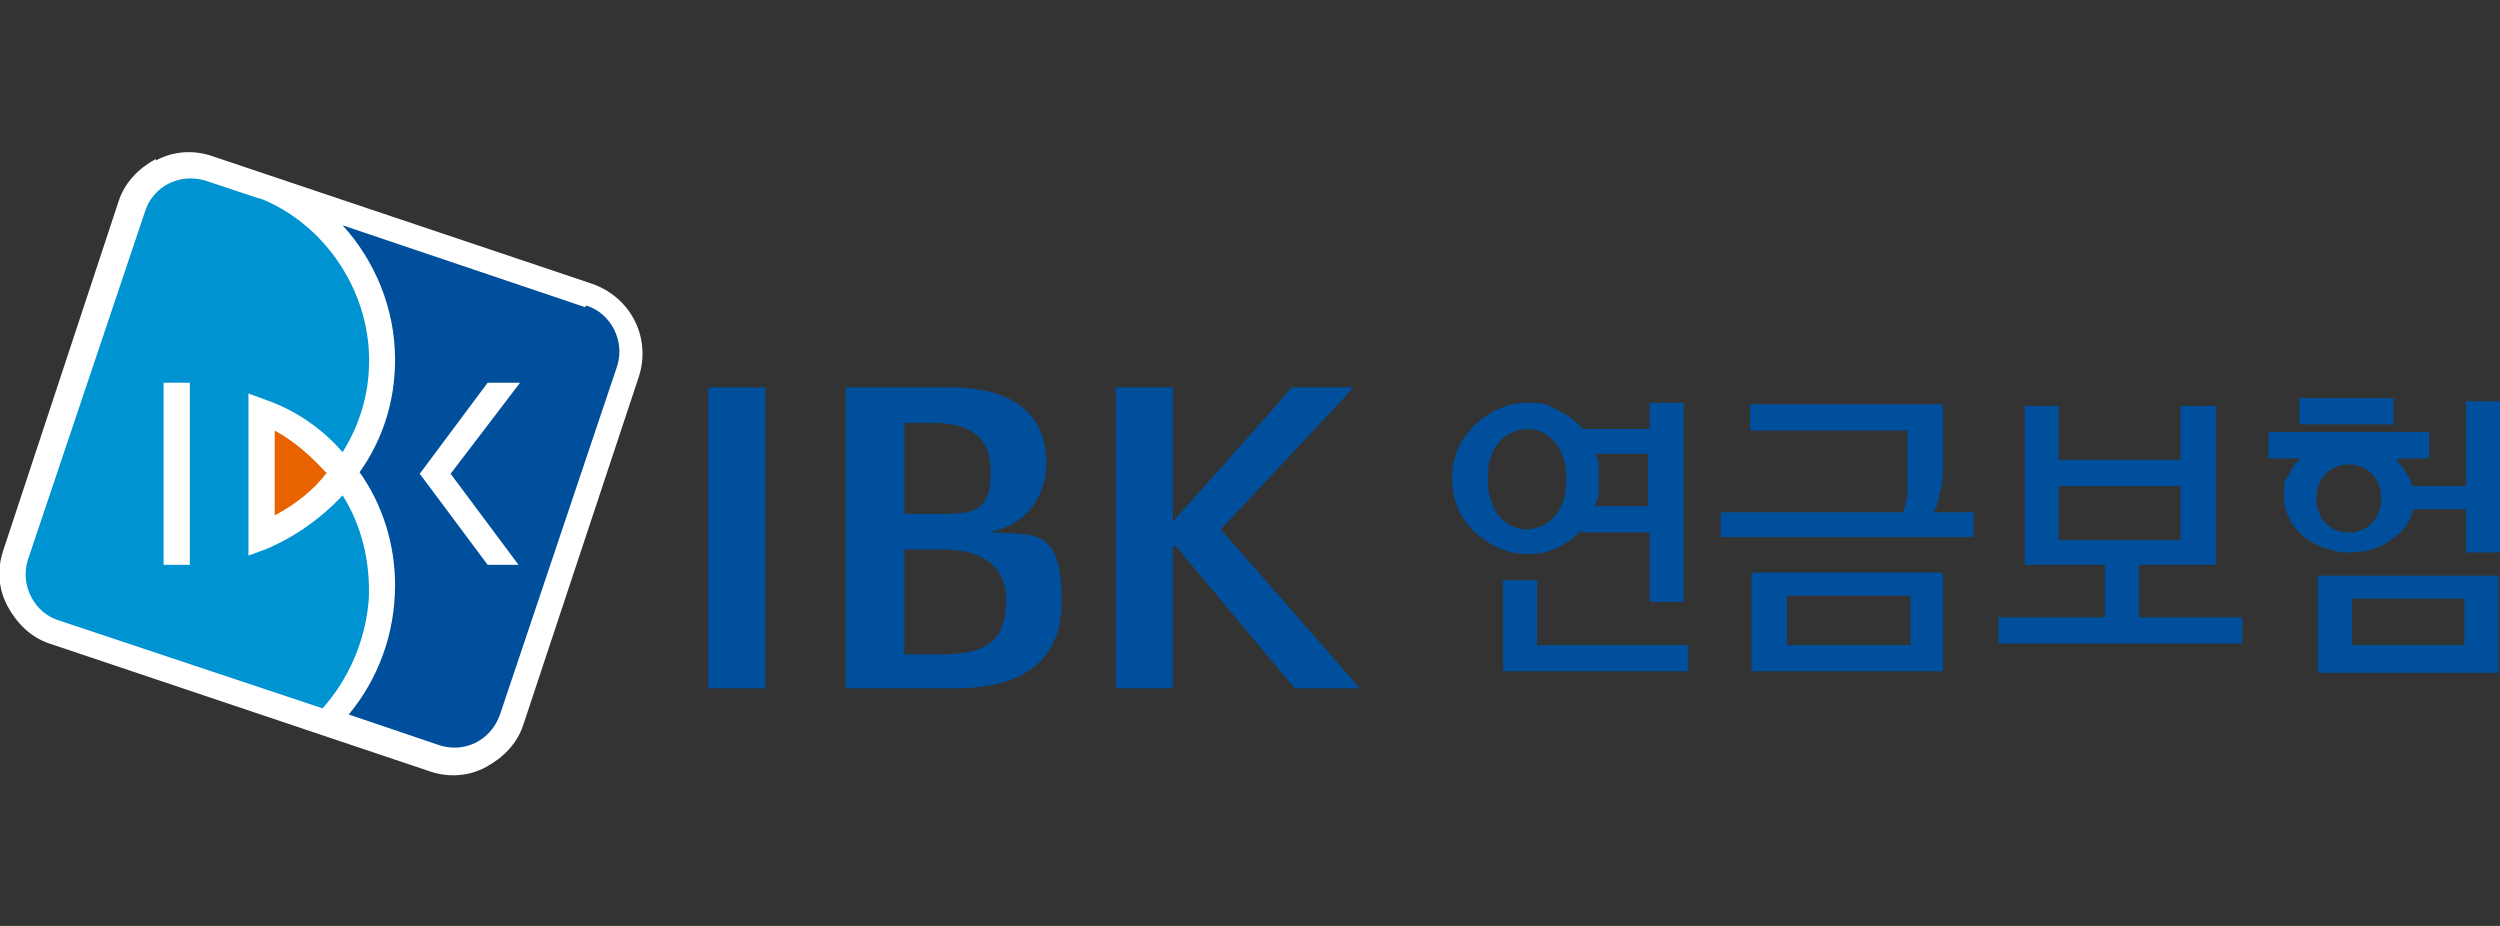
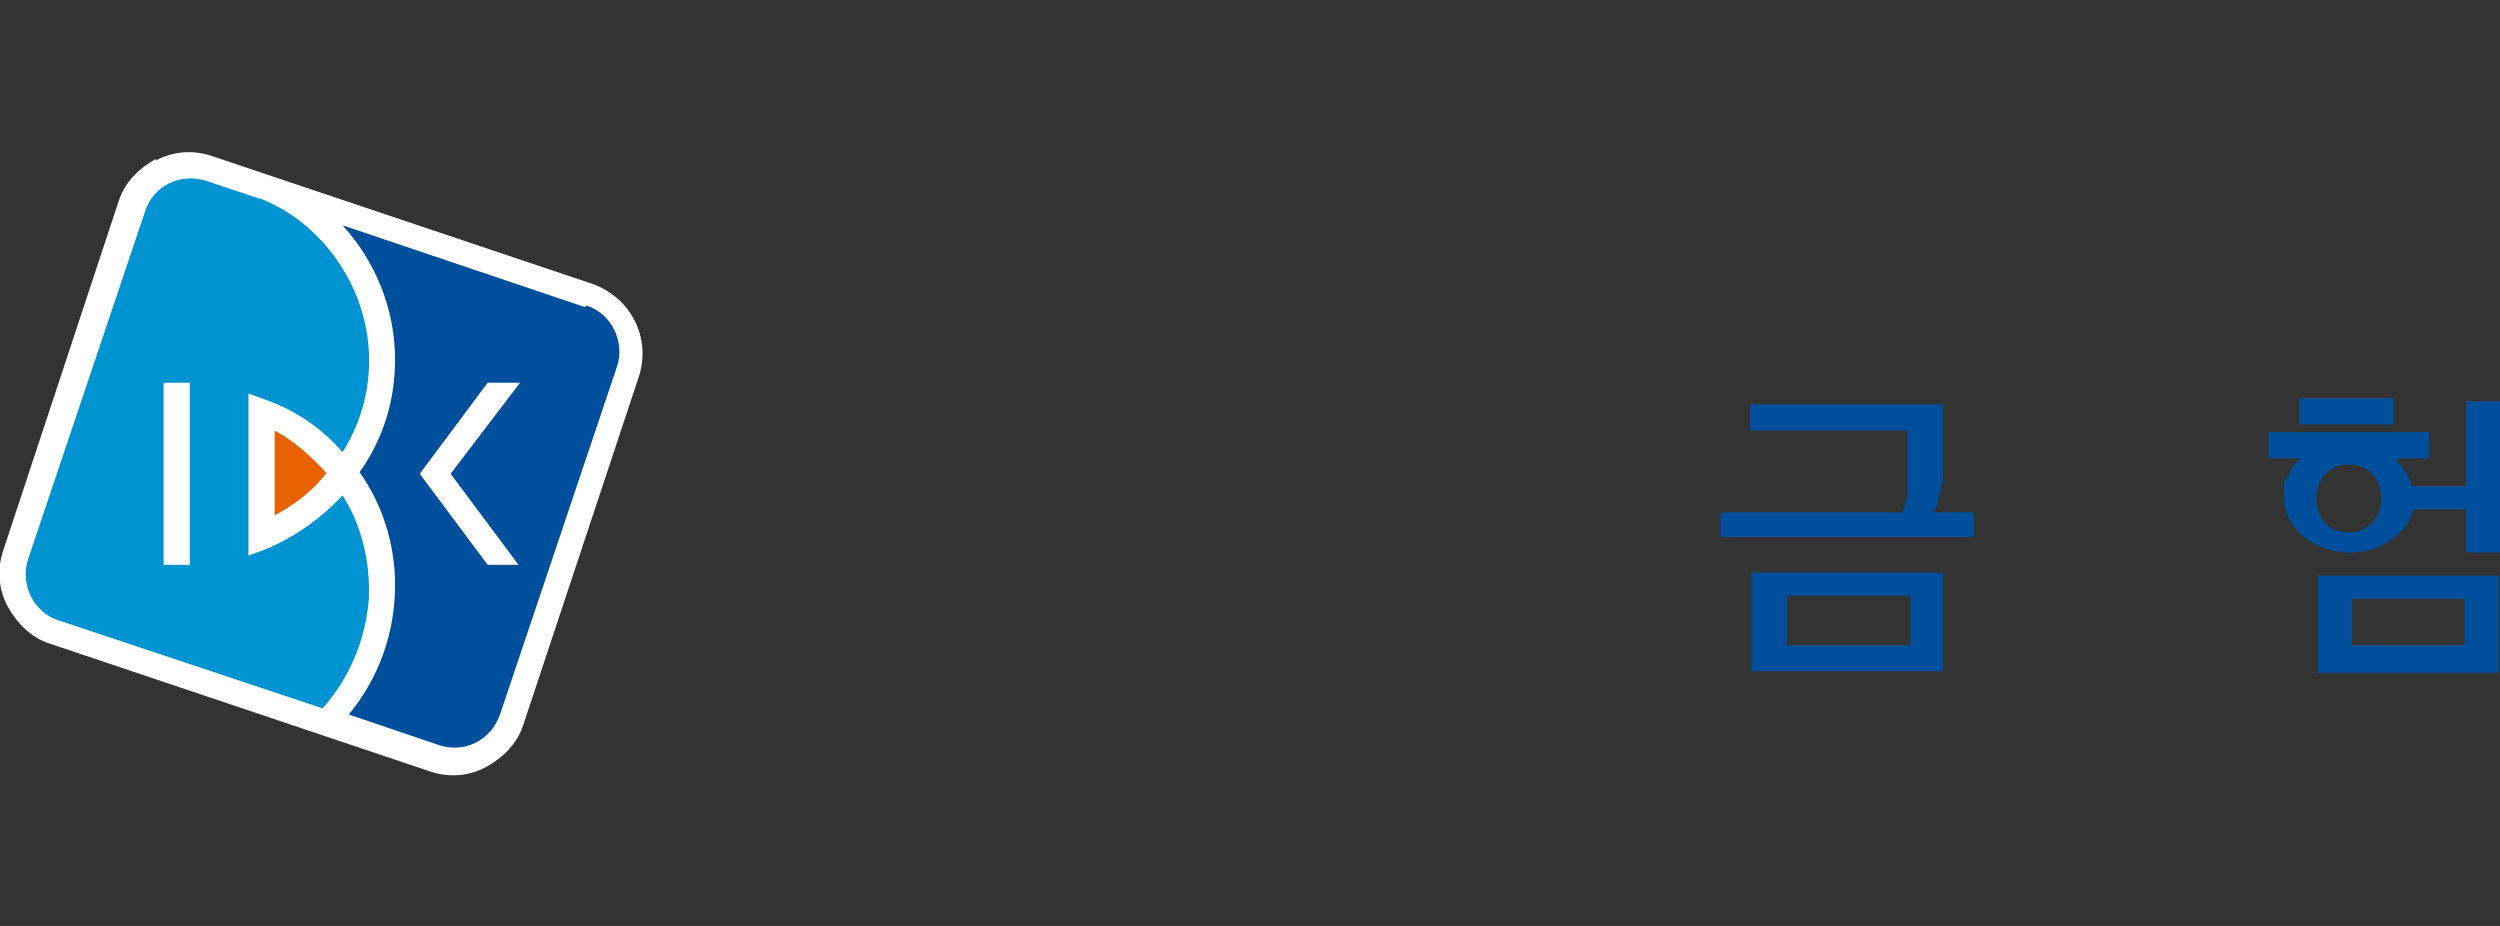
<svg xmlns="http://www.w3.org/2000/svg" id="_레이어_1" data-name="레이어_1" version="1.1" viewBox="0 0 162 60">
  <rect x="0" y="0" width="162" height="60" fill="#333333" stroke="none" />
  <defs>
    <style>
      .st0 {
        fill: #004f9c;
      }

      .st1 {
        fill: #fff;
      }

      .st2 {
        fill: #0093d2;
      }

      .st3 {
        fill: #e86300;
      }
    </style>
  </defs>
  <g id="_레이어_1-2">
    <g>
      <g>
        <path class="st1" d="M10.1,10.3c-1.1.6-2,1.5-2.4,2.7L.2,35.7c-.4,1.2-.3,2.5.3,3.6.6,1.1,1.5,2,2.7,2.4l24.7,8.3c1.2.4,2.5.3,3.6-.3,1.1-.6,2-1.5,2.4-2.7l7.5-22.6c.8-2.5-.5-5.1-3-6L13.7,10.1c-1.2-.4-2.5-.3-3.6.3h0Z" />
        <path class="st2" d="M16.7,12.8c4.3,1.6,7.5,6.2,7.2,11.2-.1,1.9-.7,3.7-1.7,5.3-1.3-1.5-3-2.7-5-3.4l-1.1-.4v10.5l1.1-.4c1.9-.8,3.6-2,5-3.5,1.2,1.9,1.8,4.2,1.7,6.7-.2,2.7-1.3,5.2-3,7.1h0s0,0,0,0l-17.1-5.7c-1.6-.5-2.5-2.3-2-3.9l7.6-22.6c.5-1.6,2.2-2.5,3.9-2,0,0,3.6,1.2,3.6,1.2Z" />
        <path class="st1" d="M12.3,36.6h-1.7v-11.8h1.7v11.8Z" />
        <path class="st3" d="M21.2,30.7c-1-1.1-2.1-2.1-3.4-2.8v5.5c1.3-.7,2.5-1.6,3.4-2.8h0Z" />
        <path class="st0" d="M37.9,19.9l-15.7-5.3c2.1,2.3,3.4,5.4,3.4,8.7,0,2.7-.8,5.2-2.3,7.3,1.5,2.1,2.3,4.7,2.3,7.3,0,3.2-1.1,6.1-3,8.4l5.9,2c1.6.5,3.3-.3,3.9-2l7.6-22.6c.5-1.6-.4-3.4-2-3.9h0ZM33.7,36.6h-2.1l-4.4-5.9,4.4-5.9h2.1l-4.5,5.9,4.4,5.9h0Z" />
        <g>
-           <path class="st0" d="M49.6,25.1v19.5h-3.7v-19.5s3.7,0,3.7,0Z" />
-           <path class="st0" d="M64.5,34.5h-.5,0c2.4-.4,3.8-2.2,3.8-4.5,0-4.3-3.9-4.9-6.2-4.9h-6.8v19.5h7.2c2.6,0,6.8-.7,6.8-5.6s-1.8-4.3-4.4-4.5ZM58.6,27.4h1.7c1.9,0,3.9.4,3.9,3.2s-1.3,2.7-3.9,2.7h-1.7v-5.9h0ZM61,42.4h-2.4v-6.8h2.4c1.8,0,4.2.5,4.2,3.3s-1.5,3.5-4.2,3.5h0Z" />
-           <path class="st0" d="M87.7,25.1c-.3.4-8.6,9.2-8.6,9.2,0,0,8.7,9.9,9,10.3h-4.2c0,0-7.7-9.2-7.7-9.2h-.2v9.2h-3.7v-19.5h3.7v8.7s7.7-8.6,7.7-8.7h4Z" />
-         </g>
+           </g>
      </g>
-       <path class="st0" d="M102.4,34.4c-.4.5-.9.8-1.5,1.1-.6.3-1.2.4-1.9.4-1.3,0-2.4-.5-3.4-1.4-1-.9-1.5-2.1-1.5-3.5s.5-2.5,1.5-3.5c1-.9,2.1-1.4,3.4-1.4s1.4.2,2,.5,1.1.7,1.6,1.2h4.3v-1.7h2.2v12.9h-2.2v-4.5h-4.4ZM101.5,31c0-.9-.2-1.7-.7-2.3s-1.1-.9-1.8-.9-1.4.3-1.9.9c-.5.6-.7,1.4-.7,2.3s.2,1.7.7,2.4c.5.6,1.1.9,1.8.9s1.4-.3,1.9-.9c.5-.6.7-1.4.7-2.4h0ZM99.6,37.7v4.1h9.8v1.7h-12v-5.9h2.3ZM103.4,32.8h3.4v-3.4h-3.4c.1.2.2.5.2.8s0,.5,0,.8,0,.6,0,.9c0,.3-.1.6-.3.9h0Z" />
      <path class="st0" d="M125.3,33.2h2.6v1.6h-16.4v-1.6h11.8c.2-.5.3-1,.3-1.4,0-.4,0-.9,0-1.3v-2.6h-10.2v-1.7h12.5v4.3c0,.4,0,.8-.2,1.4-.1.6-.2,1-.4,1.3h0ZM113.5,37.1h12.4v6.4h-12.4v-6.4h0ZM115.8,41.8h8v-3.2h-8v3.2Z" />
-       <path class="st0" d="M138.6,36.6v3.4h6.7v1.7h-15.8v-1.7h6.9v-3.4h-5.2v-10.3h2.2v3.5h7.9v-3.5h2.3v10.3h-5ZM133.4,35h7.9v-3.5h-7.9v3.5Z" />
      <path class="st0" d="M155.3,29.9c.3.2.5.5.6.7.2.3.3.5.4.9h3.5v-5.5h2.2v9.8h-2.2v-2.8h-3.4c-.2.8-.7,1.5-1.5,2-.8.6-1.7.8-2.7.8s-2.2-.4-3-1.1c-.8-.7-1.2-1.6-1.2-2.6s0-.9.3-1.3c.2-.4.4-.8.8-1.1h-2.1v-1.7h10.4v1.7h-1.9ZM155.1,27.5h-6.1v-1.7h6.1v1.7ZM152.2,30.1c-.6,0-1.1.2-1.5.6-.4.4-.6,1-.6,1.6s.2,1.2.6,1.6c.4.4.9.6,1.5.6s1.1-.2,1.5-.6c.4-.4.6-1,.6-1.6s-.2-1.2-.6-1.6-.9-.6-1.5-.6ZM150.2,37.3h11.7v6.3h-11.7v-6.3h0ZM152.4,41.8h7.3v-3h-7.3v3Z" />
    </g>
  </g>
</svg>